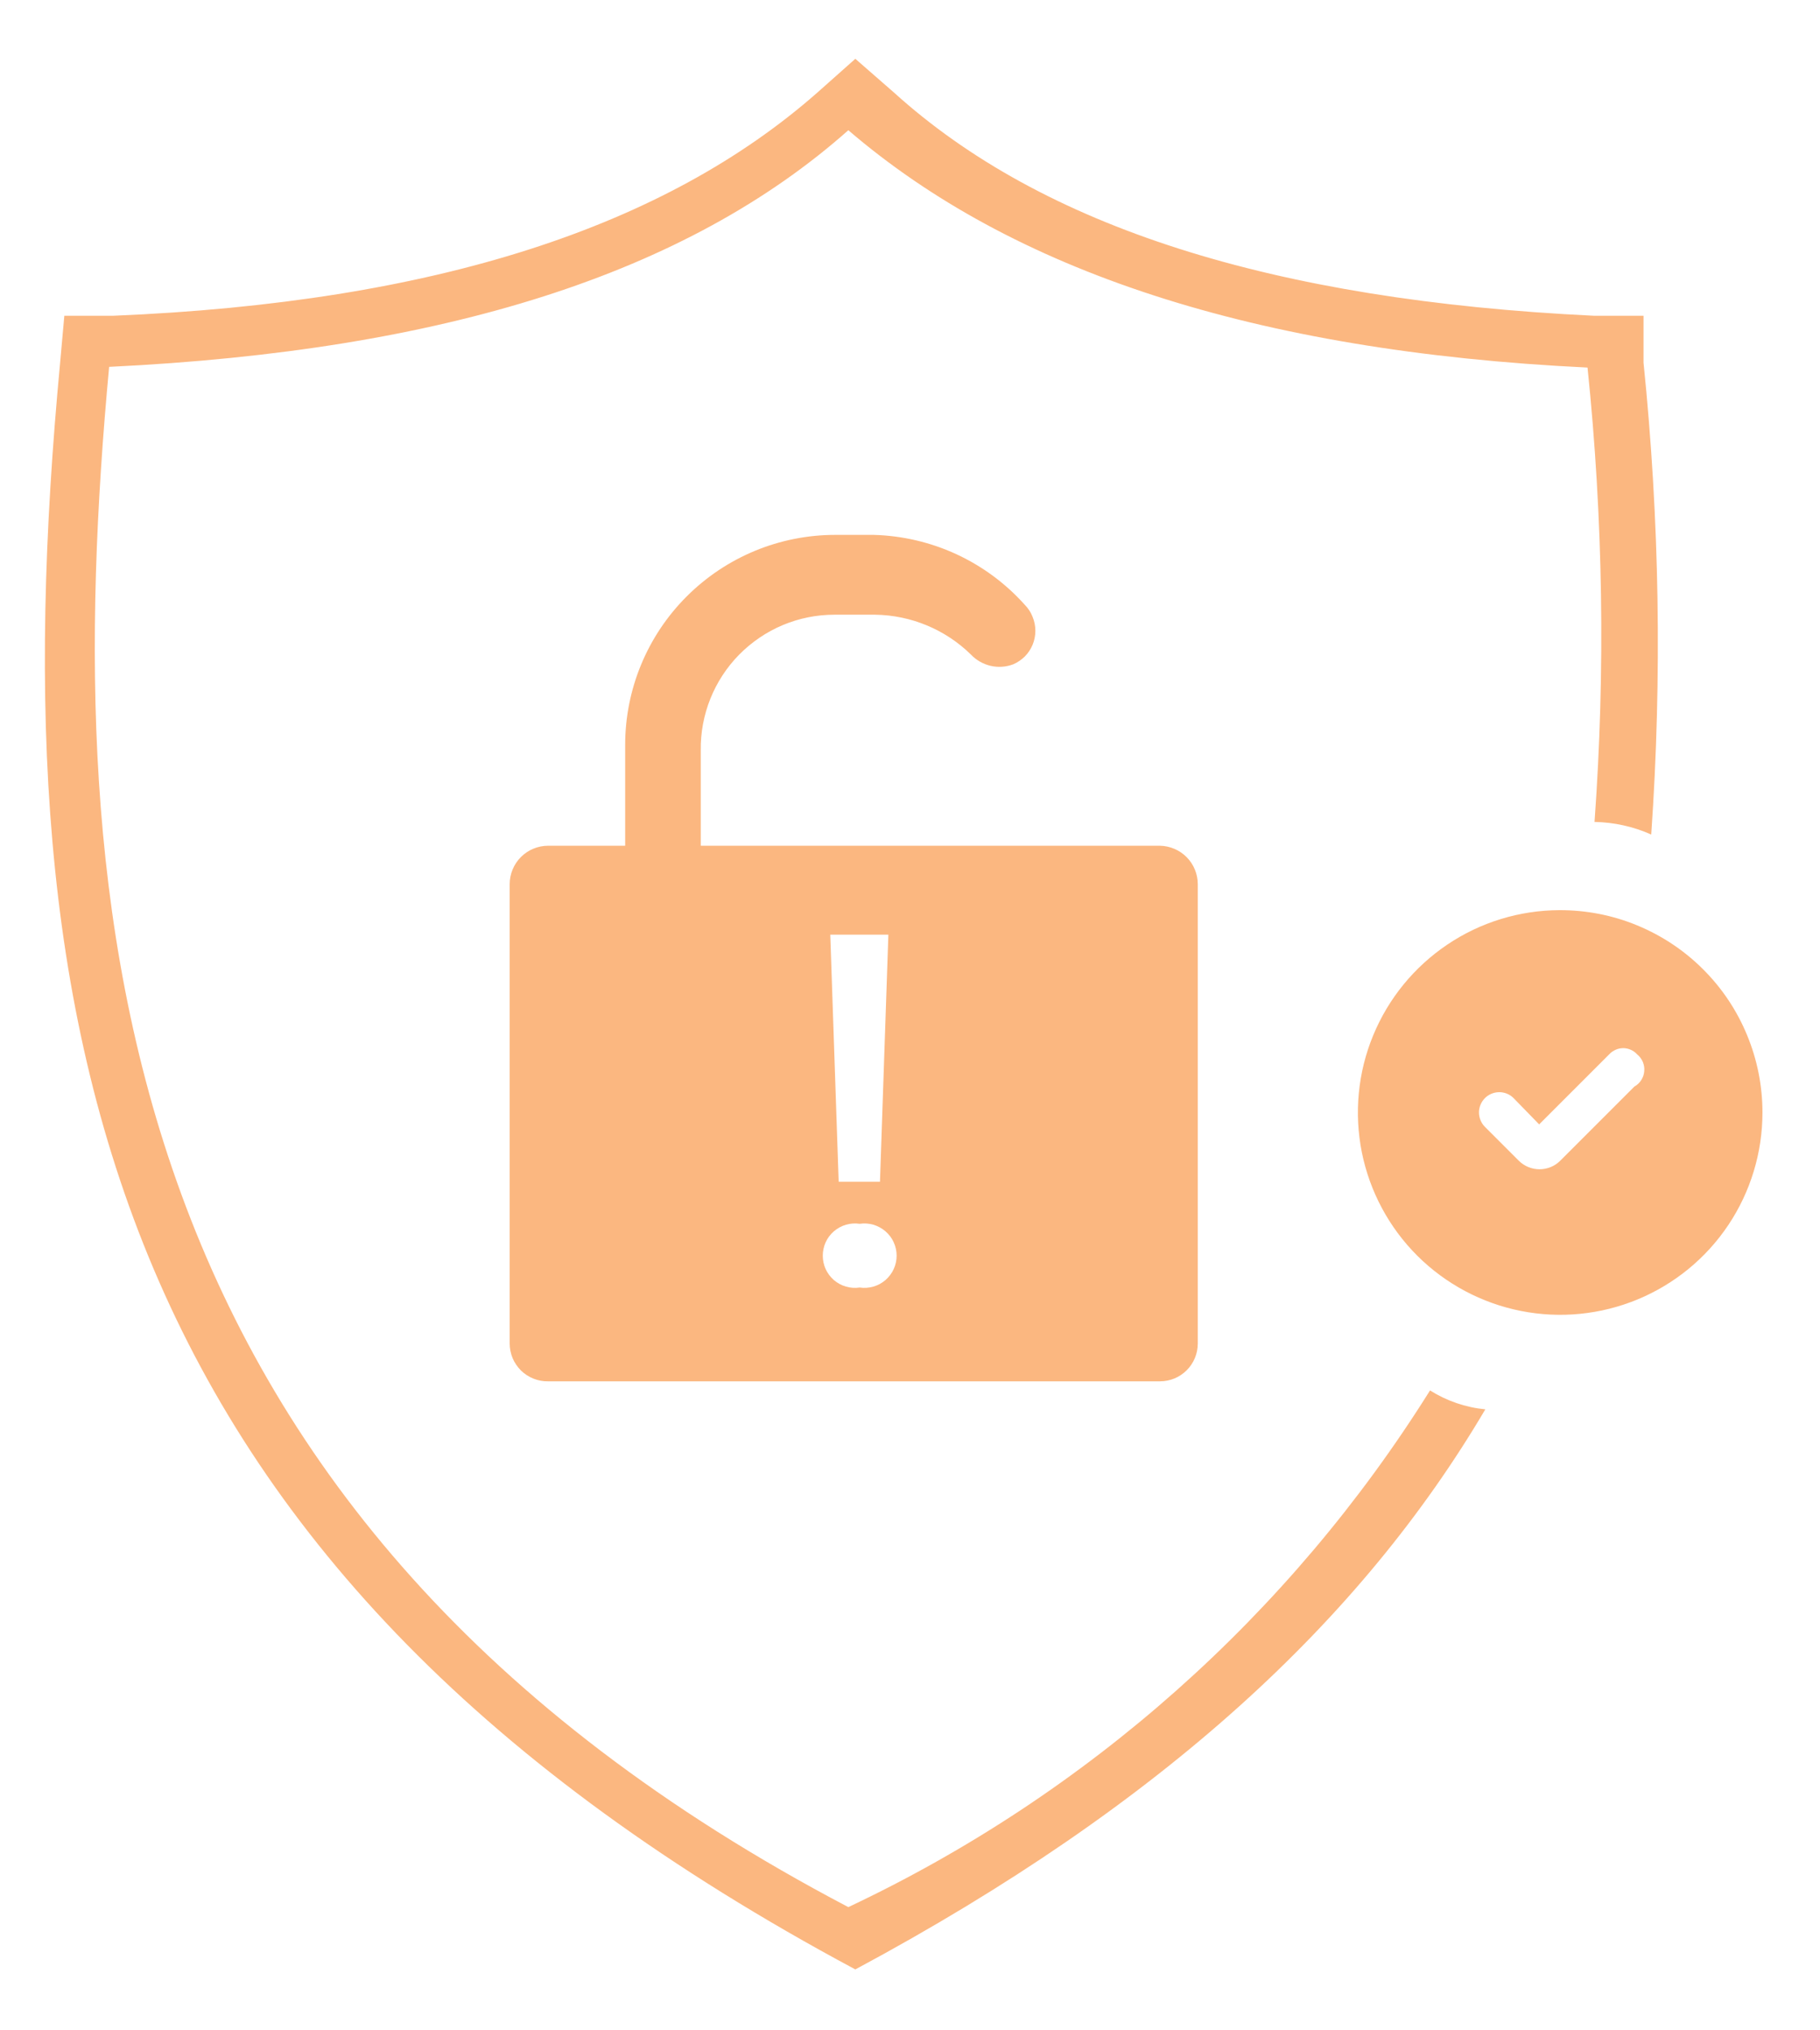
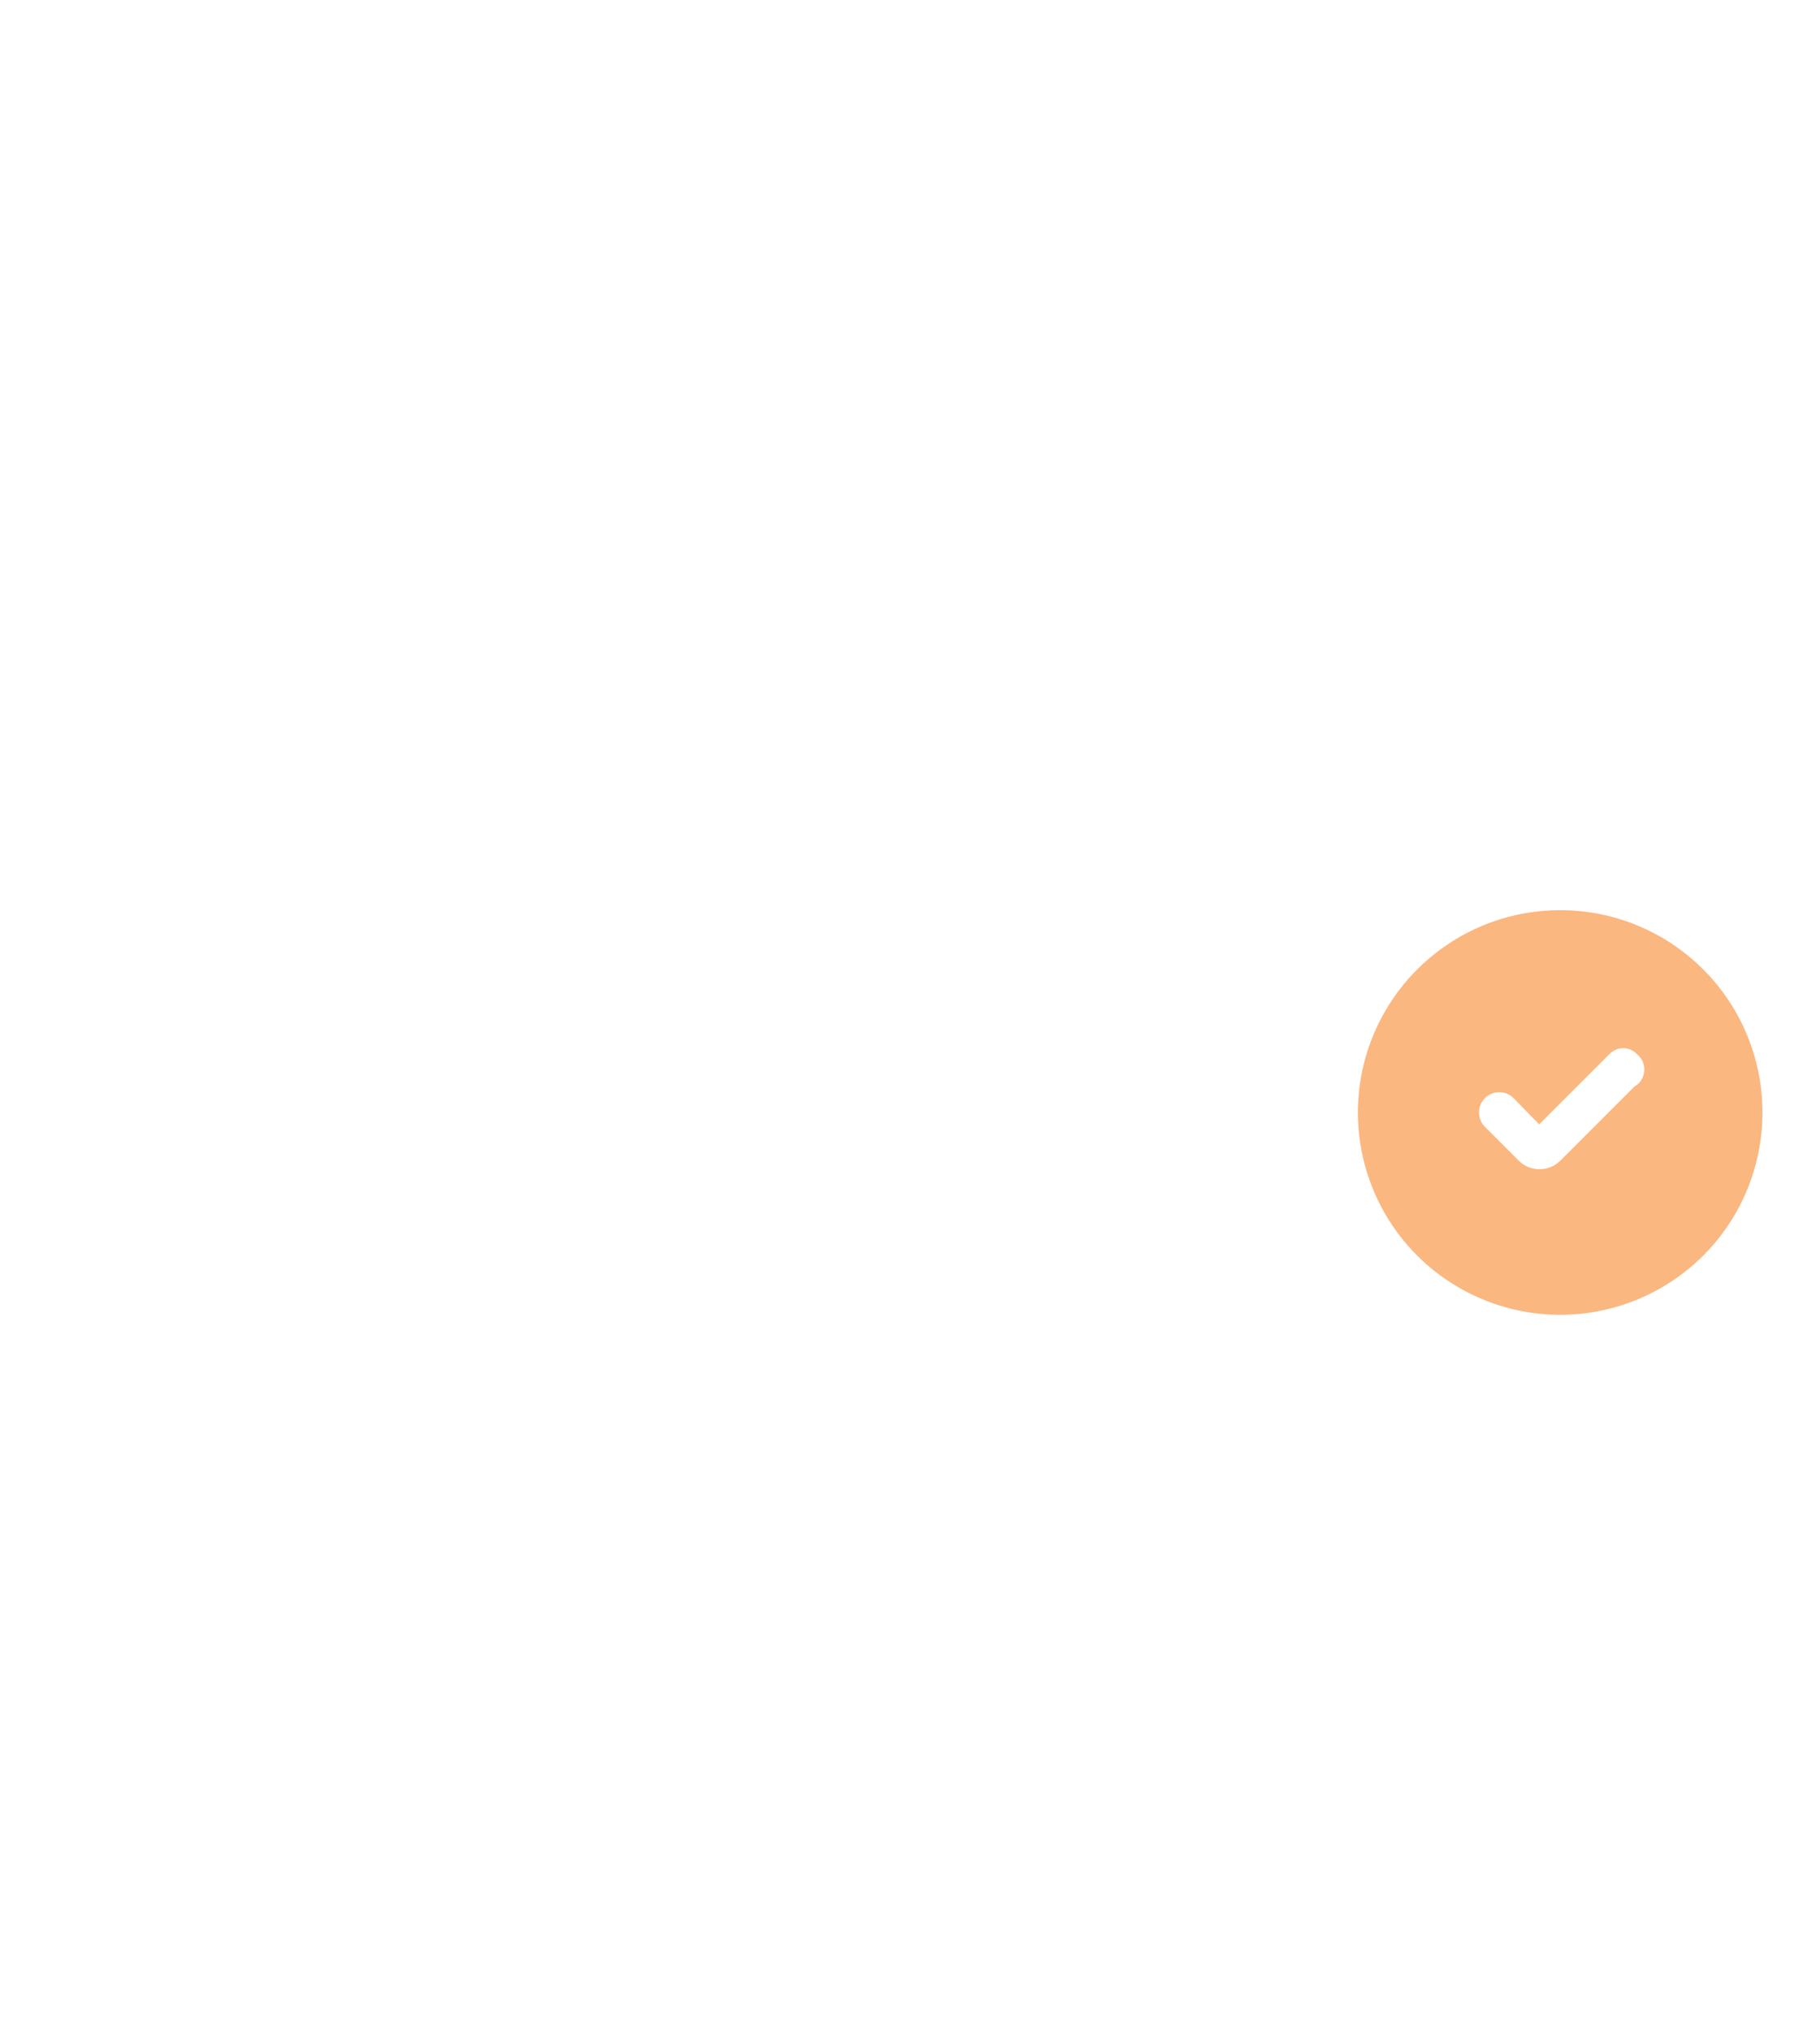
<svg xmlns="http://www.w3.org/2000/svg" width="26" height="29" viewBox="0 0 26 29" fill="none">
  <path d="M22.278 13C21.707 13.002 21.149 13.173 20.676 13.492C20.202 13.811 19.833 14.263 19.616 14.791C19.398 15.319 19.343 15.9 19.455 16.46C19.568 17.02 19.844 17.534 20.248 17.937C20.653 18.34 21.168 18.614 21.728 18.725C22.289 18.836 22.869 18.778 23.397 18.559C23.924 18.34 24.375 17.97 24.692 17.495C25.009 17.02 25.178 16.461 25.178 15.89C25.178 15.51 25.103 15.133 24.957 14.782C24.812 14.431 24.598 14.111 24.328 13.843C24.059 13.574 23.739 13.362 23.387 13.217C23.036 13.072 22.659 12.999 22.278 13ZM23.348 15.52L22.288 16.58C22.21 16.658 22.104 16.701 21.993 16.701C21.883 16.701 21.777 16.658 21.698 16.58L21.208 16.09C21.156 16.035 21.128 15.962 21.128 15.886C21.129 15.811 21.16 15.739 21.213 15.685C21.267 15.631 21.339 15.601 21.415 15.6C21.491 15.599 21.564 15.628 21.618 15.68L21.988 16.06L22.988 15.06C23.014 15.032 23.045 15.01 23.079 14.995C23.113 14.979 23.151 14.971 23.188 14.971C23.226 14.971 23.263 14.979 23.298 14.995C23.332 15.01 23.363 15.032 23.388 15.06C23.424 15.089 23.451 15.126 23.469 15.168C23.486 15.21 23.494 15.255 23.489 15.301C23.486 15.346 23.471 15.389 23.446 15.428C23.422 15.466 23.388 15.498 23.348 15.52Z" fill="#FBB780" />
-   <path d="M12.119 27.24C1.509 21.67 0.839 12.99 1.559 5.24C6.349 5.01 9.809 3.91 12.119 1.86C14.449 3.86 17.899 5.02 22.679 5.25C22.902 7.406 22.935 9.578 22.779 11.74C23.058 11.745 23.333 11.806 23.589 11.92C23.745 9.674 23.708 7.419 23.479 5.18V4.51H22.769C18.179 4.29 14.889 3.24 12.769 1.32L12.219 0.84L11.679 1.32C9.499 3.24 6.219 4.32 1.619 4.51H0.919L0.859 5.18C-0.051 14.82 1.549 22.42 12.219 28.13C16.619 25.77 19.449 23.13 21.219 20.13C20.938 20.103 20.667 20.01 20.429 19.86C18.423 23.066 15.539 25.627 12.119 27.24Z" fill="#FBB780" />
-   <path d="M11.921 8.78H12.501C13.014 8.787 13.505 8.991 13.871 9.35C13.947 9.43 14.044 9.485 14.15 9.51C14.257 9.535 14.368 9.528 14.471 9.49C14.534 9.464 14.591 9.425 14.64 9.377C14.688 9.329 14.726 9.271 14.752 9.208C14.778 9.145 14.791 9.077 14.791 9.009C14.791 8.941 14.777 8.873 14.751 8.81C14.727 8.747 14.689 8.689 14.641 8.64C14.368 8.335 14.036 8.089 13.665 7.917C13.293 7.745 12.89 7.651 12.481 7.64H11.931C11.136 7.64 10.373 7.956 9.81 8.519C9.247 9.081 8.931 9.844 8.931 10.64V12.08H7.831C7.685 12.08 7.545 12.138 7.442 12.241C7.339 12.344 7.281 12.484 7.281 12.63V19.19C7.281 19.262 7.296 19.333 7.323 19.399C7.351 19.465 7.392 19.525 7.443 19.576C7.494 19.626 7.555 19.665 7.622 19.692C7.688 19.718 7.76 19.732 7.831 19.73H16.571C16.642 19.73 16.712 19.716 16.778 19.689C16.843 19.662 16.903 19.622 16.953 19.572C17.003 19.522 17.043 19.462 17.07 19.397C17.097 19.331 17.111 19.261 17.111 19.19V12.63C17.111 12.486 17.055 12.348 16.954 12.245C16.853 12.142 16.715 12.083 16.571 12.08H10.011V10.72C10.007 10.467 10.054 10.215 10.148 9.98C10.242 9.745 10.382 9.531 10.56 9.35C10.738 9.17 10.95 9.026 11.183 8.928C11.417 8.83 11.668 8.78 11.921 8.78ZM12.691 13.35L12.571 16.88H11.981L11.861 13.35H12.691ZM12.281 17.48C12.347 17.47 12.413 17.475 12.477 17.493C12.54 17.512 12.599 17.544 12.649 17.587C12.699 17.63 12.74 17.683 12.767 17.744C12.795 17.804 12.809 17.869 12.809 17.935C12.809 18.001 12.795 18.067 12.767 18.127C12.74 18.187 12.699 18.24 12.649 18.284C12.599 18.327 12.54 18.359 12.477 18.377C12.413 18.395 12.347 18.4 12.281 18.39C12.216 18.4 12.149 18.395 12.086 18.377C12.022 18.359 11.963 18.327 11.913 18.284C11.863 18.24 11.823 18.187 11.795 18.127C11.768 18.067 11.754 18.001 11.754 17.935C11.754 17.869 11.768 17.804 11.795 17.744C11.823 17.683 11.863 17.63 11.913 17.587C11.963 17.544 12.022 17.512 12.086 17.493C12.149 17.475 12.216 17.47 12.281 17.48Z" fill="#FBB780" />
</svg>